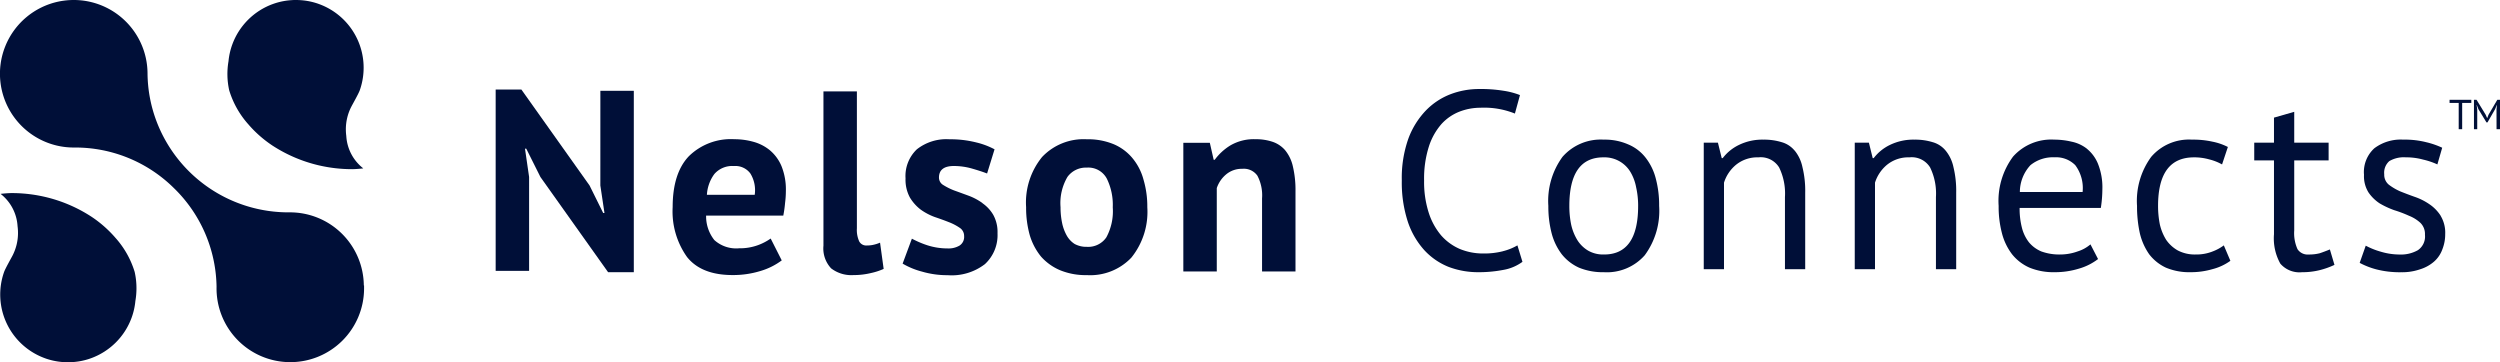
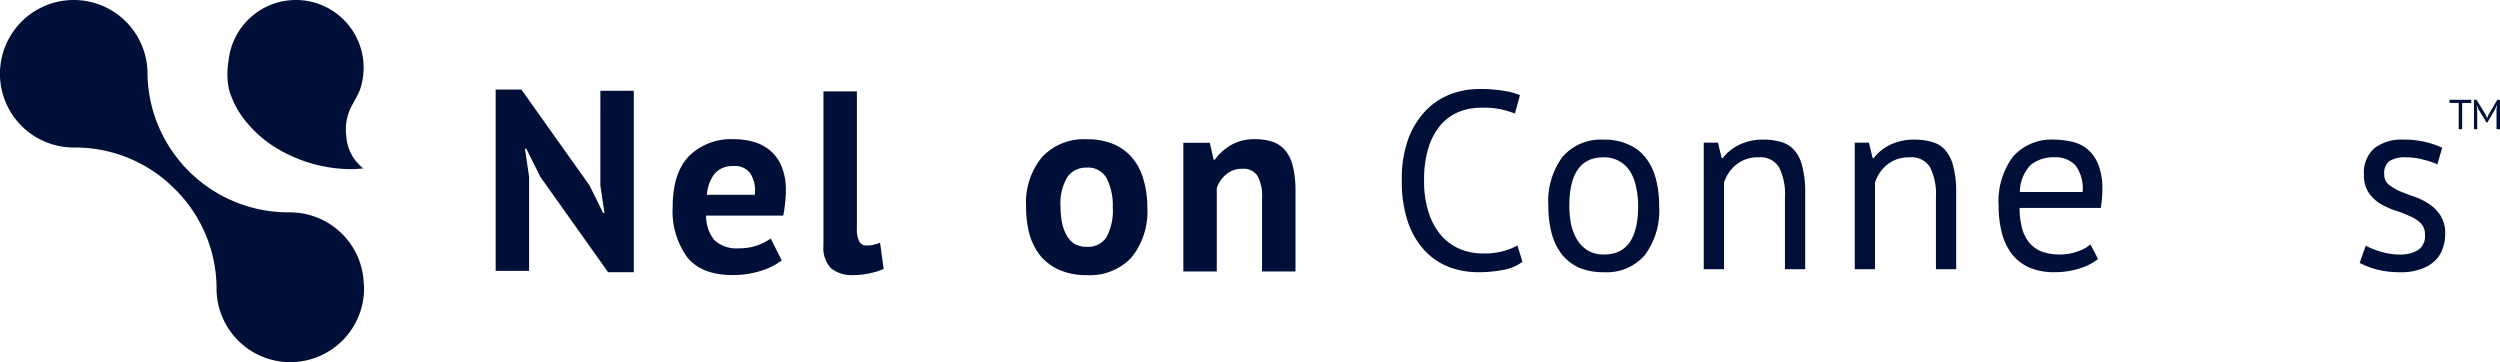
<svg xmlns="http://www.w3.org/2000/svg" id="Group_70" data-name="Group 70" width="288.516" height="41.807" viewBox="0 0 288.516 41.807">
  <defs>
    <clipPath id="clip-path">
      <rect id="Rectangle_48" data-name="Rectangle 48" width="288.516" height="41.807" fill="none" />
    </clipPath>
  </defs>
  <g id="Group_69" data-name="Group 69" clip-path="url(#clip-path)">
    <path id="Path_60" data-name="Path 60" d="M41.987,32.941A8.52,8.52,0,0,0,33.4,24.507,16.285,16.285,0,0,1,18.064,14a16.018,16.018,0,0,1-1.038-5.564A8.515,8.515,0,0,0,7.369.077q-.3.04-.59.1A8.513,8.513,0,0,0,8.592,17.025a16.177,16.177,0,0,1,11.48,4.685A16.194,16.194,0,0,1,24.992,33.1a8.513,8.513,0,1,0,17.024.213v-.234c0-.046,0-.091,0-.136Z" transform="translate(0 0)" fill="#000f38" />
-     <path id="Path_61" data-name="Path 61" d="M13.536,249.315a13.587,13.587,0,0,0-2.767-2.411l-.017-.01a16.777,16.777,0,0,0-5.277-2.24,16.9,16.9,0,0,0-3.862-.444c-.423,0-1.1.068-1.254.087a.012.012,0,0,0-.005.023,5.1,5.1,0,0,1,1.937,3.713c.009.073.018.145.025.219.017.18.026.362.026.547a5.71,5.71,0,0,1-.641,2.64c-.135.262-.827,1.482-.963,1.87a7.817,7.817,0,0,0,4.739,9.969c.1.039.208.074.314.106a7.816,7.816,0,0,0,2.318.35q.239,0,.475-.015a7.765,7.765,0,0,0,1.844-.335c.109-.034.219-.071.327-.11a7.831,7.831,0,0,0,4.7-4.687,7.738,7.738,0,0,0,.432-1.921,8.655,8.655,0,0,0,.126-1.474,8.567,8.567,0,0,0-.207-1.882,10.439,10.439,0,0,0-2.271-3.994" transform="translate(-0.264 -221.927)" fill="#000f38" />
    <path id="Path_62" data-name="Path 62" d="M290.082,14.418a13.589,13.589,0,0,0,2.767,2.411l.017.01a16.782,16.782,0,0,0,5.277,2.24,16.9,16.9,0,0,0,3.862.444c.423,0,1.1-.068,1.254-.087a.012.012,0,0,0,.005-.023,5.1,5.1,0,0,1-1.937-3.713c-.009-.073-.018-.145-.025-.219-.017-.18-.026-.362-.026-.547a5.71,5.71,0,0,1,.641-2.64c.135-.262.827-1.482.963-1.87A7.817,7.817,0,0,0,298.143.455c-.1-.039-.208-.074-.314-.106A7.817,7.817,0,0,0,295.511,0c-.159,0-.317,0-.475.015a7.766,7.766,0,0,0-1.844.335c-.109.034-.219.071-.327.11a7.831,7.831,0,0,0-4.7,4.687,7.733,7.733,0,0,0-.432,1.921,8.664,8.664,0,0,0,.081,3.356,10.436,10.436,0,0,0,2.271,3.994" transform="translate(-261.362)" fill="#000f38" />
    <path id="Path_63" data-name="Path 63" d="M638.981,124.3l.475,3.177h-.148l-1.574-3.177-7.868-11.074H626.9v20.931h3.859V123.322l-.475-3.266h.148l1.633,3.266,7.809,10.985h2.969V113.375h-3.86Z" transform="translate(-569.697 -102.896)" fill="#000f38" />
    <path id="Path_64" data-name="Path 64" d="M862.1,177.4a5.111,5.111,0,0,0-1.9-.98,8.168,8.168,0,0,0-2.2-.3,6.92,6.92,0,0,0-5.255,1.96q-1.87,1.96-1.871,5.878a9.065,9.065,0,0,0,1.663,5.76q1.663,2.078,5.255,2.078a10.758,10.758,0,0,0,3.236-.475,7.77,7.77,0,0,0,2.435-1.217l-1.277-2.524a6.309,6.309,0,0,1-1.484.772,6.151,6.151,0,0,1-2.167.356,3.749,3.749,0,0,1-2.85-.95,4.4,4.4,0,0,1-.95-2.821h8.907a14.032,14.032,0,0,0,.208-1.485,10.79,10.79,0,0,0,.089-1.336,7.223,7.223,0,0,0-.5-2.88A4.818,4.818,0,0,0,862.1,177.4m-1.752,5.136h-5.522a4.467,4.467,0,0,1,.861-2.4,2.725,2.725,0,0,1,2.256-.921,2.145,2.145,0,0,1,1.9.861,3.675,3.675,0,0,1,.5,2.464" transform="translate(-773.245 -160.053)" fill="#000f38" />
    <path id="Path_65" data-name="Path 65" d="M1047.176,133.326a3.815,3.815,0,0,1-.683.059.914.914,0,0,1-.861-.475,3.23,3.23,0,0,1-.267-1.514V115.6h-3.859v17.814a3.362,3.362,0,0,0,.891,2.613,3.837,3.837,0,0,0,2.583.772,8.531,8.531,0,0,0,2.019-.238,7.314,7.314,0,0,0,1.455-.475l-.416-3.029a4.115,4.115,0,0,1-.861.267" transform="translate(-946.475 -105.053)" fill="#000f38" />
-     <path id="Path_66" data-name="Path 66" d="M1150.912,183.486a6.772,6.772,0,0,0-1.633-.861q-.891-.327-1.633-.594a7.31,7.31,0,0,1-1.247-.623.988.988,0,0,1-.5-.861q0-1.336,1.722-1.336a7.649,7.649,0,0,1,2.108.3q1.039.3,1.722.564l.861-2.791a8.842,8.842,0,0,0-2.137-.8,12.117,12.117,0,0,0-3.058-.357,5.509,5.509,0,0,0-3.77,1.158,4.247,4.247,0,0,0-1.307,3.355,4.3,4.3,0,0,0,.5,2.2,4.977,4.977,0,0,0,1.247,1.4,6.758,6.758,0,0,0,1.633.861q.891.3,1.633.594a6.08,6.08,0,0,1,1.247.653,1.109,1.109,0,0,1,.5.95,1.185,1.185,0,0,1-.534,1.1,2.489,2.489,0,0,1-1.366.326,7.653,7.653,0,0,1-2.316-.356,11.025,11.025,0,0,1-1.811-.772l-1.069,2.88a8.784,8.784,0,0,0,2.227.92,10.355,10.355,0,0,0,2.969.416,6.284,6.284,0,0,0,4.3-1.277,4.546,4.546,0,0,0,1.455-3.563,4.07,4.07,0,0,0-.5-2.138,4.259,4.259,0,0,0-1.247-1.336" transform="translate(-1037.535 -160.053)" fill="#000f38" />
    <path id="Path_67" data-name="Path 67" d="M1310.119,178.29a5.7,5.7,0,0,0-2.167-1.6,7.743,7.743,0,0,0-3.088-.564,6.589,6.589,0,0,0-5.166,2.049,8.3,8.3,0,0,0-1.841,5.79,11.653,11.653,0,0,0,.415,3.206,7.121,7.121,0,0,0,1.307,2.494,6.118,6.118,0,0,0,2.2,1.574,7.752,7.752,0,0,0,3.088.564,6.542,6.542,0,0,0,5.136-2.019,8.411,8.411,0,0,0,1.841-5.819,10.917,10.917,0,0,0-.446-3.206,6.482,6.482,0,0,0-1.277-2.465m-3,9.145a2.538,2.538,0,0,1-2.257,1.1,2.849,2.849,0,0,1-1.4-.327,2.739,2.739,0,0,1-.921-.98,5.044,5.044,0,0,1-.534-1.455,8.646,8.646,0,0,1-.178-1.811,5.937,5.937,0,0,1,.8-3.5,2.626,2.626,0,0,1,2.227-1.069,2.412,2.412,0,0,1,2.316,1.277,6.858,6.858,0,0,1,.683,3.3,6.336,6.336,0,0,1-.742,3.474" transform="translate(-1179.437 -160.053)" fill="#000f38" />
    <path id="Path_68" data-name="Path 68" d="M1508.465,177.4a3.333,3.333,0,0,0-1.455-.98,5.989,5.989,0,0,0-1.959-.3,5.368,5.368,0,0,0-2.91.713,6.393,6.393,0,0,0-1.811,1.662h-.119l-.445-1.959h-3.058v14.845h3.86v-9.619a3.5,3.5,0,0,1,1.069-1.573,2.8,2.8,0,0,1,1.87-.653,1.906,1.906,0,0,1,1.752.8,4.864,4.864,0,0,1,.534,2.613v8.432h3.859v-9.233a11.828,11.828,0,0,0-.3-2.88,4.46,4.46,0,0,0-.891-1.87" transform="translate(-1360.144 -160.054)" fill="#000f38" />
    <path id="Path_69" data-name="Path 69" d="M1784.754,131.336a8.722,8.722,0,0,1-2.278.263,6.971,6.971,0,0,1-2.716-.525,6.067,6.067,0,0,1-2.16-1.577,7.7,7.7,0,0,1-1.429-2.628,11.622,11.622,0,0,1-.525-3.679,12.209,12.209,0,0,1,.553-3.942,7.34,7.34,0,0,1,1.461-2.6,5.542,5.542,0,0,1,2.1-1.431,6.7,6.7,0,0,1,2.365-.438,9.514,9.514,0,0,1,4,.672l.584-2.132a8.644,8.644,0,0,0-1.9-.5,16.312,16.312,0,0,0-2.862-.2,9.21,9.21,0,0,0-3.213.584,7.9,7.9,0,0,0-2.859,1.869,9.371,9.371,0,0,0-2.045,3.27,13.59,13.59,0,0,0-.758,4.847,14.542,14.542,0,0,0,.7,4.759,9.237,9.237,0,0,0,1.9,3.27,7.681,7.681,0,0,0,2.8,1.927,9.581,9.581,0,0,0,3.446.613,14.844,14.844,0,0,0,2.859-.263,5.218,5.218,0,0,0,2.219-.934l-.581-1.9a6.33,6.33,0,0,1-1.666.672" transform="translate(-1611.295 -102.345)" fill="#000f38" />
    <path id="Path_70" data-name="Path 70" d="M1969.628,178.721a4.961,4.961,0,0,0-2.013-1.547,6.674,6.674,0,0,0-2.831-.555,5.863,5.863,0,0,0-4.761,1.985,8.632,8.632,0,0,0-1.635,5.664,12.253,12.253,0,0,0,.379,3.153,6.877,6.877,0,0,0,1.169,2.424,5.37,5.37,0,0,0,1.986,1.548,7.218,7.218,0,0,0,2.862.525,5.82,5.82,0,0,0,4.729-1.956,8.635,8.635,0,0,0,1.662-5.694,11.91,11.91,0,0,0-.379-3.124,6.557,6.557,0,0,0-1.168-2.424m-4.844,11.154a3.443,3.443,0,0,1-1.84-.467,3.7,3.7,0,0,1-1.228-1.226,5.852,5.852,0,0,1-.7-1.781,10.629,10.629,0,0,1-.205-2.131q0-5.635,3.971-5.606a3.476,3.476,0,0,1,3.064,1.664,5.332,5.332,0,0,1,.671,1.781,9.629,9.629,0,0,1,.233,2.161q0,5.635-3.968,5.606" transform="translate(-1779.699 -160.504)" fill="#000f38" />
    <path id="Path_71" data-name="Path 71" d="M2165.388,177.876a2.977,2.977,0,0,0-1.489-.964,6.867,6.867,0,0,0-2.1-.292,6.141,6.141,0,0,0-2.831.613,5.164,5.164,0,0,0-1.867,1.518h-.118l-.438-1.781h-1.635v14.6h2.337v-9.985a4.358,4.358,0,0,1,1.4-2.073,3.893,3.893,0,0,1,2.57-.847,2.485,2.485,0,0,1,2.393,1.168,6.863,6.863,0,0,1,.671,3.416v8.321h2.337v-8.818a11.414,11.414,0,0,0-.323-2.978,4.417,4.417,0,0,0-.9-1.9" transform="translate(-1958.286 -160.505)" fill="#000f38" />
    <path id="Path_72" data-name="Path 72" d="M2356.379,177.876a2.958,2.958,0,0,0-1.489-.964,6.84,6.84,0,0,0-2.1-.292,6.147,6.147,0,0,0-2.834.613,5.163,5.163,0,0,0-1.867,1.518h-.118l-.438-1.781H2345.9v14.6h2.337v-9.985a4.384,4.384,0,0,1,1.4-2.073,3.893,3.893,0,0,1,2.57-.847,2.482,2.482,0,0,1,2.392,1.168,6.863,6.863,0,0,1,.671,3.416v8.321h2.337v-8.818a11.569,11.569,0,0,0-.32-2.978,4.411,4.411,0,0,0-.908-1.9" transform="translate(-2131.85 -160.505)" fill="#000f38" />
    <path id="Path_73" data-name="Path 73" d="M2538.123,177.67a4.246,4.246,0,0,0-1.781-.818,8.618,8.618,0,0,0-1.985-.234,5.9,5.9,0,0,0-4.758,1.956,8.567,8.567,0,0,0-1.666,5.694,12.028,12.028,0,0,0,.382,3.153,6.813,6.813,0,0,0,1.165,2.424,5.34,5.34,0,0,0,2.017,1.548,7.3,7.3,0,0,0,2.89.525,9.4,9.4,0,0,0,2.8-.409,6.608,6.608,0,0,0,2.219-1.11l-.876-1.693a4.219,4.219,0,0,1-1.489.817,5.929,5.929,0,0,1-1.986.351,6.09,6.09,0,0,1-2.191-.351,3.734,3.734,0,0,1-1.429-1.051,4.52,4.52,0,0,1-.817-1.693,8.827,8.827,0,0,1-.264-2.277h9.372a14.307,14.307,0,0,0,.177-2.131,7.327,7.327,0,0,0-.5-2.949,4.341,4.341,0,0,0-1.287-1.752m-7.734,4.993a4.568,4.568,0,0,1,1.224-3.1,4.111,4.111,0,0,1,2.775-.905,3.117,3.117,0,0,1,2.393.905,4.415,4.415,0,0,1,.849,3.1Z" transform="translate(-2297.277 -160.504)" fill="#000f38" />
-     <path id="Path_74" data-name="Path 74" d="M2711.638,189.554a5.09,5.09,0,0,1-1.871.321,4.24,4.24,0,0,1-2.073-.467,4.062,4.062,0,0,1-1.342-1.226,5.851,5.851,0,0,1-.73-1.781,10.885,10.885,0,0,1-.205-2.131q0-5.606,4.145-5.606a6.346,6.346,0,0,1,1.753.234,5.884,5.884,0,0,1,1.488.584l.671-2.015a6.823,6.823,0,0,0-1.781-.613,10.18,10.18,0,0,0-2.365-.234,5.738,5.738,0,0,0-4.7,1.985,8.609,8.609,0,0,0-1.638,5.664,14.3,14.3,0,0,0,.324,3.153,7.058,7.058,0,0,0,1.078,2.424,5.2,5.2,0,0,0,1.93,1.547,6.942,6.942,0,0,0,2.858.525,8.882,8.882,0,0,0,2.511-.35,6.126,6.126,0,0,0,2.073-.964l-.758-1.781a5.291,5.291,0,0,1-1.37.73" transform="translate(-2456.363 -160.505)" fill="#000f38" />
-     <path id="Path_75" data-name="Path 75" d="M2858.783,157.742a4.874,4.874,0,0,1-1.287.146,1.392,1.392,0,0,1-1.283-.613,4.492,4.492,0,0,1-.379-2.161v-8.088h3.968v-2.044h-3.968v-3.562l-2.337.672v2.891h-2.278v2.044h2.278v8.525a5.984,5.984,0,0,0,.73,3.387,2.913,2.913,0,0,0,2.511.993,8.274,8.274,0,0,0,2.014-.234,9.059,9.059,0,0,0,1.725-.613l-.529-1.781c-.428.175-.817.321-1.165.438" transform="translate(-2591.065 -128.517)" fill="#000f38" />
    <path id="Path_76" data-name="Path 76" d="M2993.964,185.408a4.573,4.573,0,0,0-1.315-1.343,6.941,6.941,0,0,0-1.694-.846c-.605-.214-1.168-.428-1.694-.642a6.455,6.455,0,0,1-1.283-.759,1.475,1.475,0,0,1-.529-1.2,1.781,1.781,0,0,1,.584-1.518,3.3,3.3,0,0,1,1.9-.438,7.407,7.407,0,0,1,2.014.263,8.313,8.313,0,0,1,1.634.555l.557-1.927a9.483,9.483,0,0,0-1.867-.642,10.019,10.019,0,0,0-2.629-.292,5.061,5.061,0,0,0-3.328.993,3.7,3.7,0,0,0-1.2,3.066,3.529,3.529,0,0,0,.525,2.044,4.675,4.675,0,0,0,1.283,1.255,9.7,9.7,0,0,0,1.694.788,13.927,13.927,0,0,1,1.694.642,4.217,4.217,0,0,1,1.314.818,1.793,1.793,0,0,1,.525,1.372,1.91,1.91,0,0,1-.817,1.781,3.938,3.938,0,0,1-2.073.5,7.638,7.638,0,0,1-2.191-.321,8.6,8.6,0,0,1-1.753-.7l-.7,1.985a8.9,8.9,0,0,0,1.958.759,10.771,10.771,0,0,0,2.831.321,6.326,6.326,0,0,0,2.219-.35,4.43,4.43,0,0,0,1.607-.905,3.425,3.425,0,0,0,.932-1.4,4.721,4.721,0,0,0,.323-1.752,3.761,3.761,0,0,0-.525-2.1" transform="translate(-2712.293 -160.505)" fill="#000f38" />
    <path id="Path_77" data-name="Path 77" d="M3100.748,126.663h-1.055v3.03h-.4v-3.03h-1.055V126.3h2.512Z" transform="translate(-2815.543 -114.78)" fill="#000f38" />
    <path id="Path_78" data-name="Path 78" d="M3131.715,127.418l.049-.508h-.024l-.184.465-.881,1.53h-.121l-.934-1.535-.174-.46h-.024l.068.5v2.28h-.378v-3.389h.3l1.06,1.733.16.378h.01l.15-.387,1.012-1.723h.315v3.389h-.4Z" transform="translate(-2843.602 -114.781)" fill="#000f38" />
  </g>
</svg>